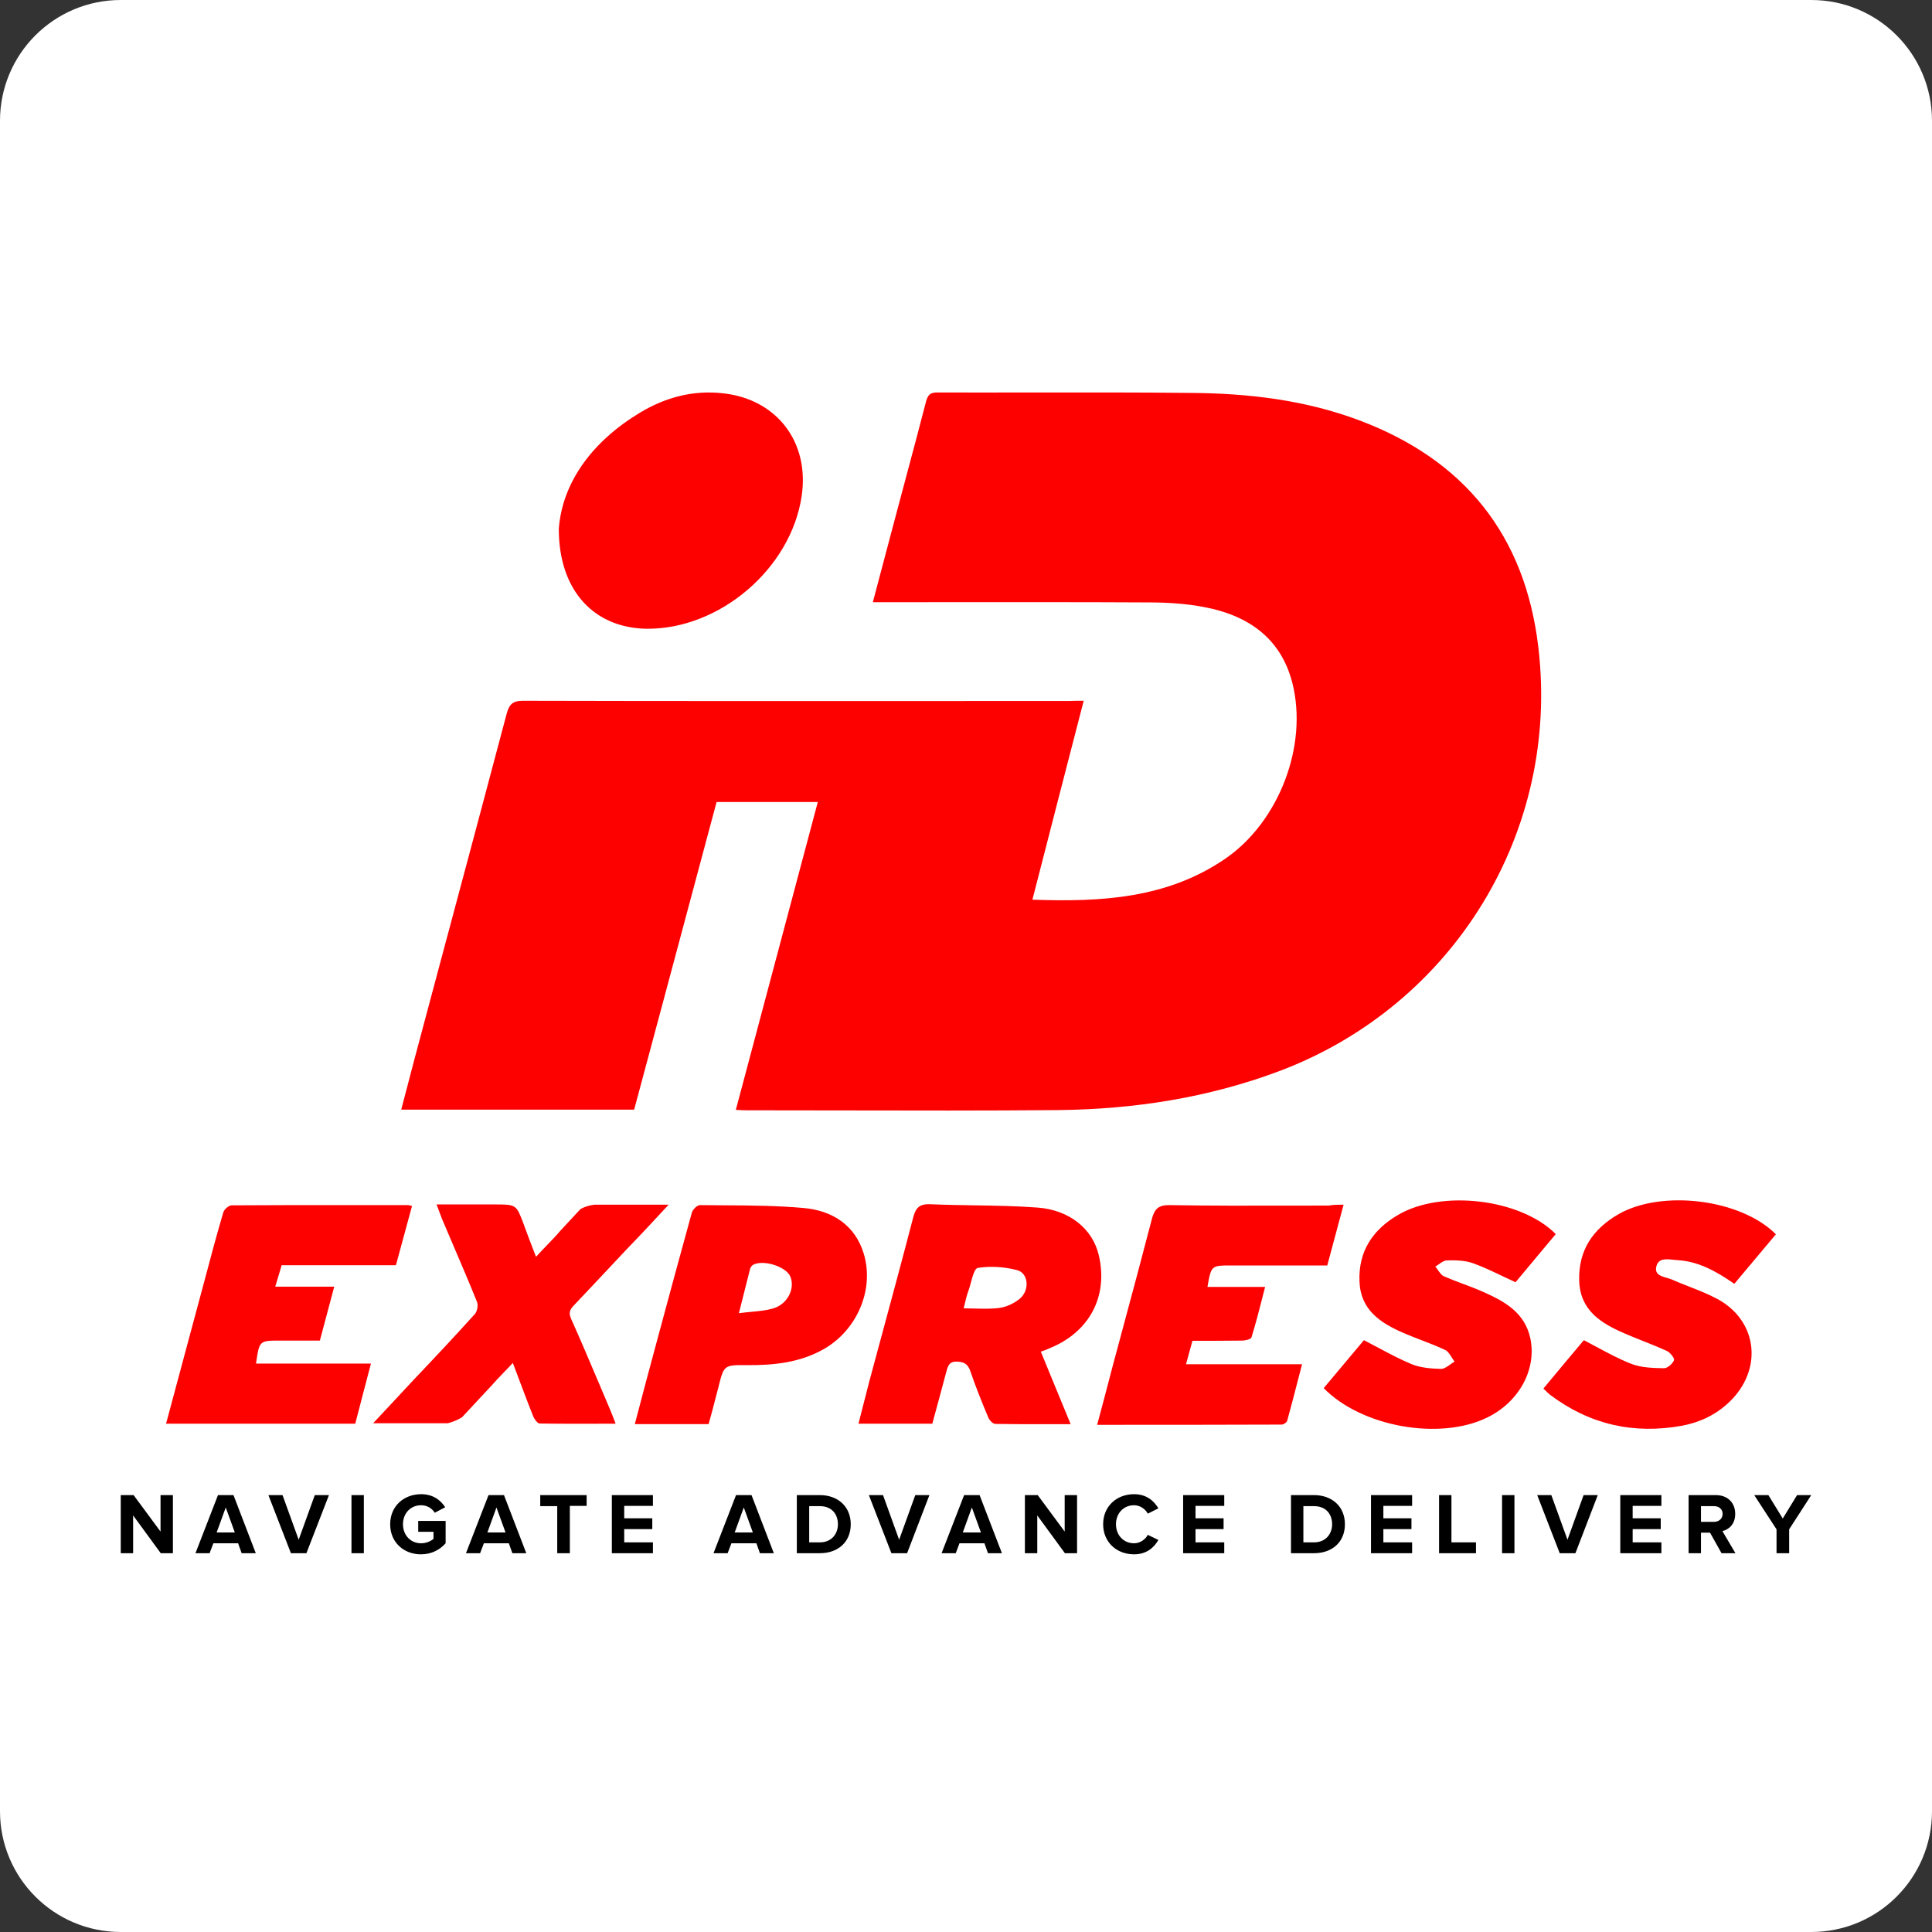
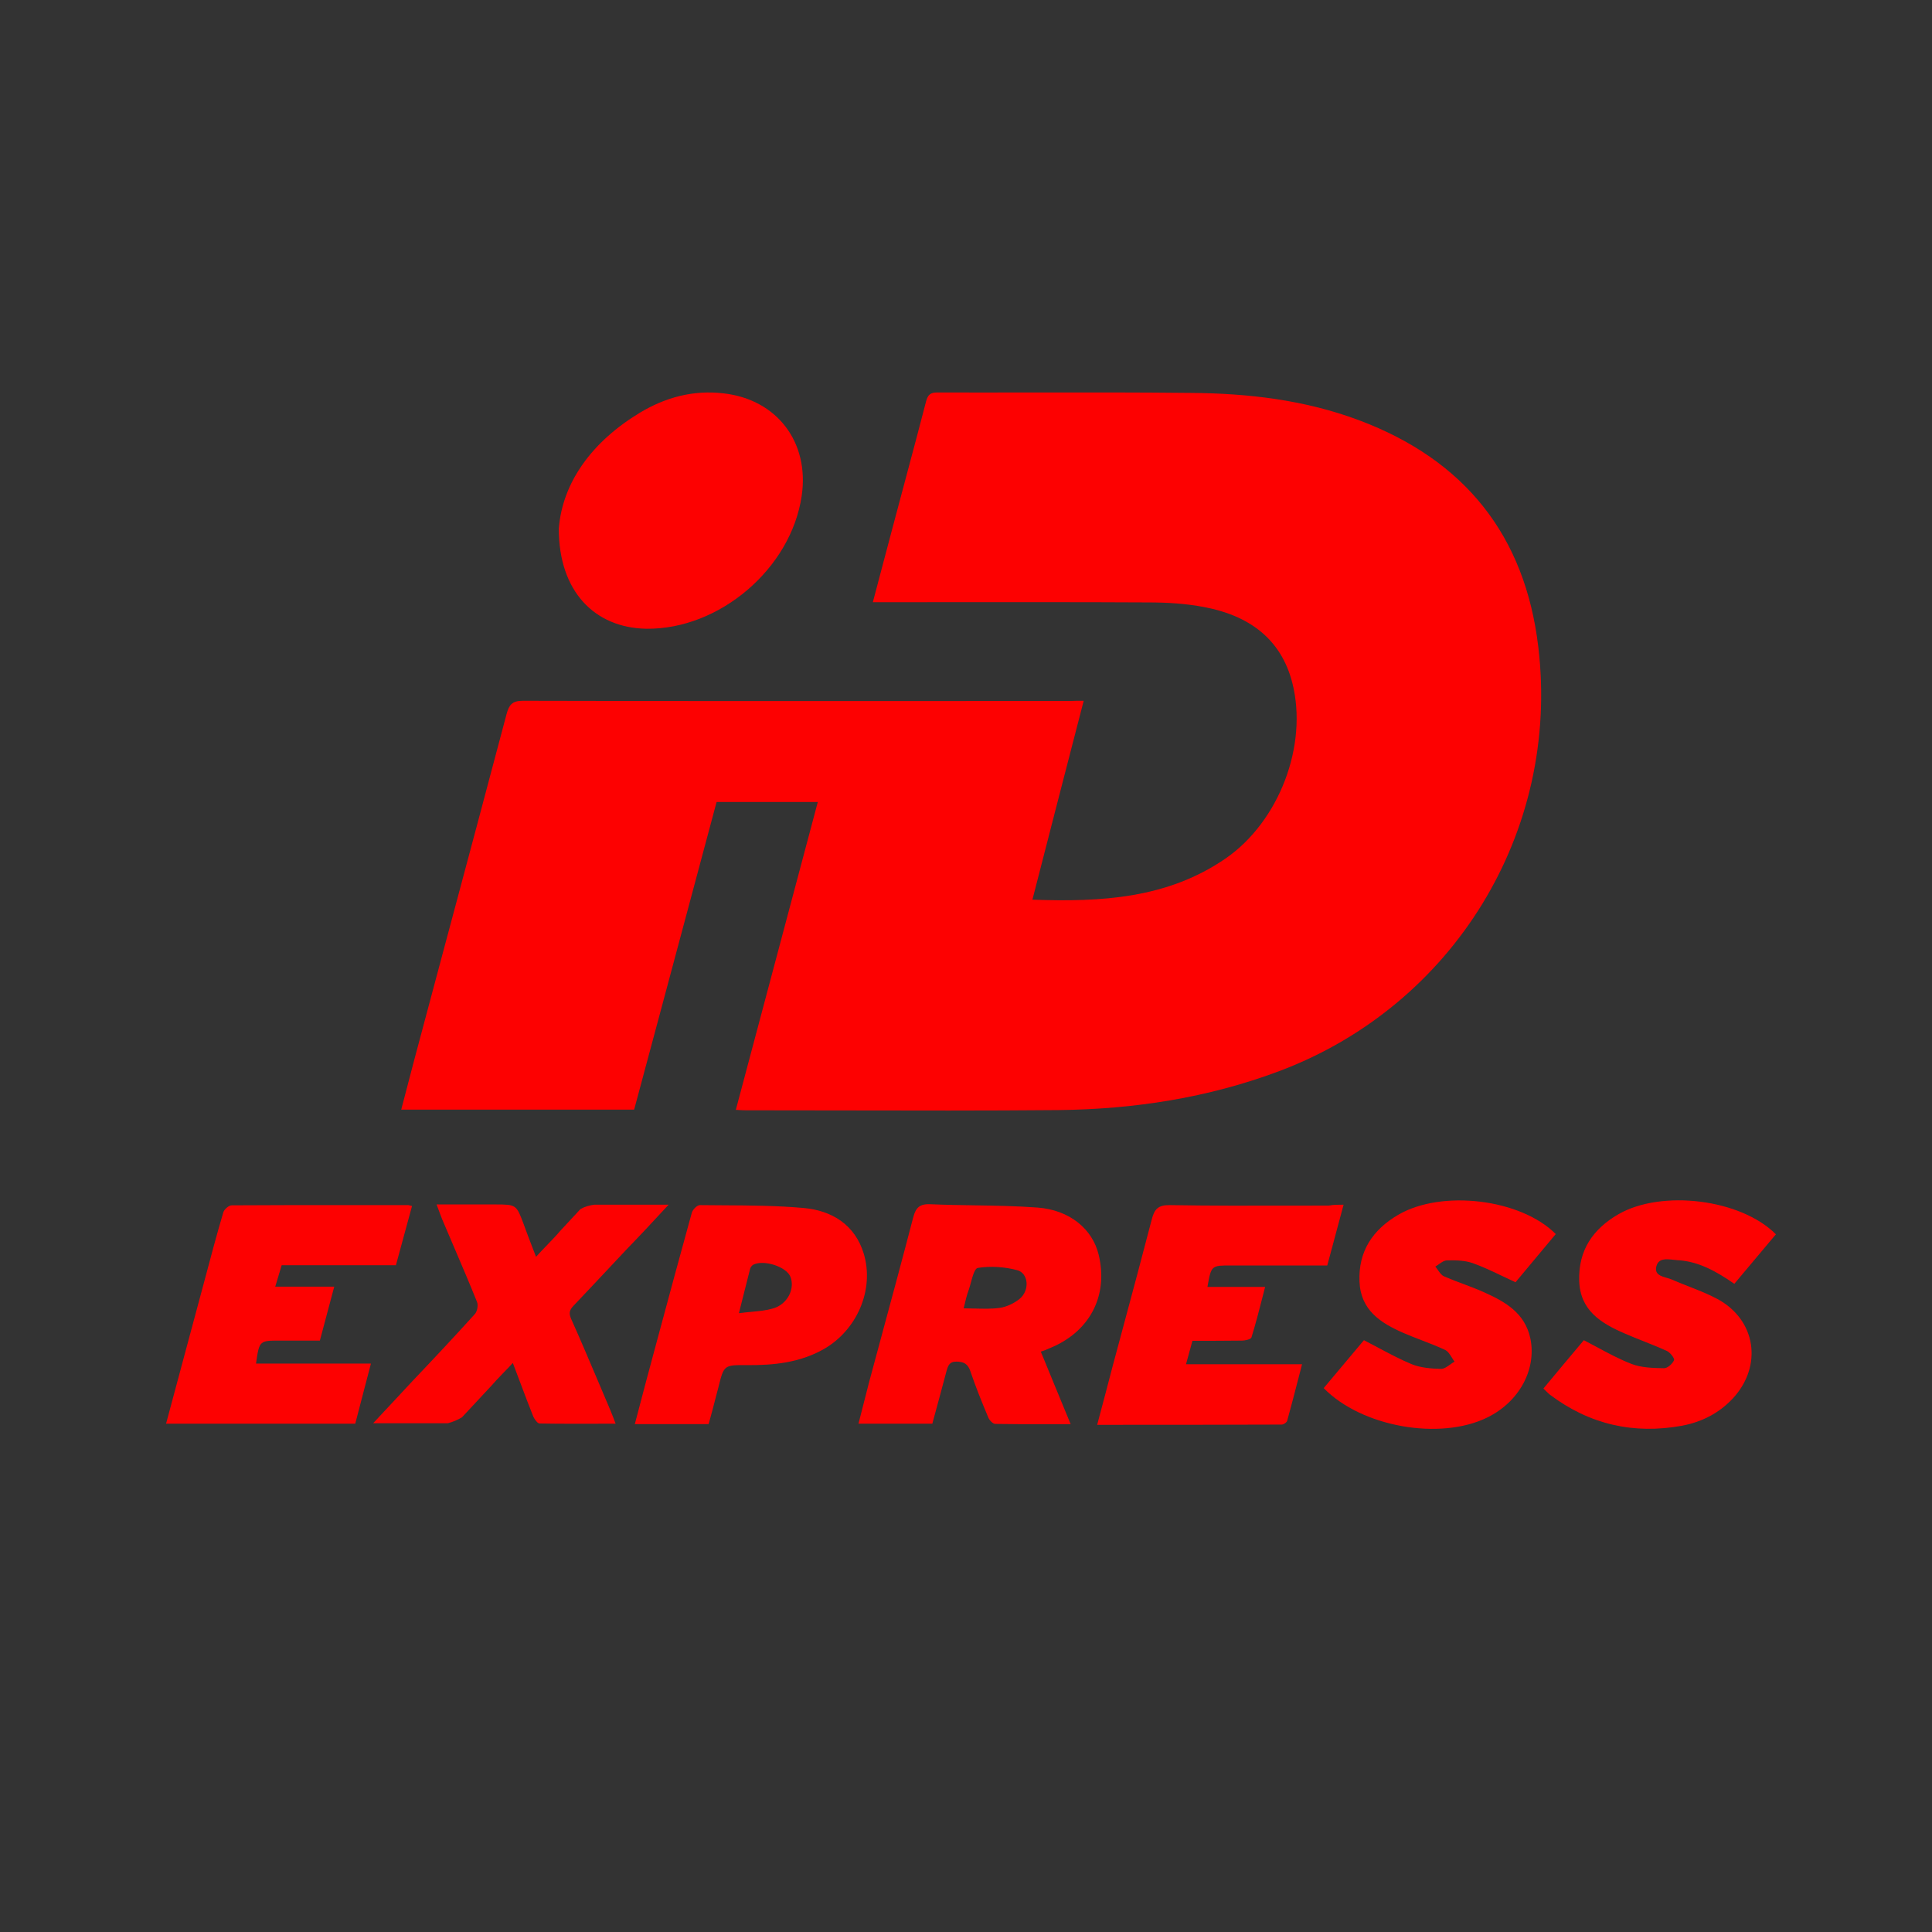
<svg xmlns="http://www.w3.org/2000/svg" width="64" height="64" viewBox="0 0 64 64" fill="none">
  <rect x="0" y="0" width="64" height="64" fill="#333333" stroke="none" />
-   <path d="M0 4C0 1.791 1.791 0 4 0H60C62.209 0 64 1.791 64 4V60C64 62.209 62.209 64 60 64H4C1.791 64 0 62.209 0 60V4Z" fill="white" />
-   <path fill-rule="evenodd" clip-rule="evenodd" d="M13.95 49.497C13.386 49.497 12.925 49.885 12.925 50.493C12.925 51.101 13.386 51.489 13.942 51.489C14.294 51.489 14.565 51.342 14.762 51.123V50.383H13.854V50.742H14.36V50.976C14.279 51.05 14.118 51.123 13.95 51.123C13.605 51.123 13.349 50.859 13.349 50.493C13.349 50.134 13.598 49.863 13.95 49.863C14.155 49.863 14.316 49.973 14.403 50.112L14.748 49.929C14.601 49.702 14.352 49.497 13.95 49.497ZM5.325 51.452L4.41 50.2V51.452H4V49.527H4.425L5.318 50.735V49.527H5.728V51.452H5.325ZM8.005 51.452L7.888 51.123H7.068L6.943 51.452H6.475L7.221 49.527H7.734L8.473 51.452H8.005ZM7.478 49.937L7.177 50.764H7.778L7.478 49.937ZM8.891 49.527L9.637 51.452H10.15L10.897 49.527H10.428L9.894 51.006L9.359 49.527H8.891ZM11.643 51.452V49.527H12.053V51.452H11.643ZM16.973 51.452L16.856 51.123H16.029L15.904 51.452H15.436L16.183 49.527H16.695L17.434 51.452H16.973ZM16.446 49.937L16.146 50.764H16.746L16.446 49.937ZM18.459 49.893V51.452H18.877V49.885H19.433V49.527H17.896V49.893H18.459ZM20.268 51.452V49.527H21.629V49.885H20.678V50.295H21.608V50.654H20.678V51.093H21.629V51.452H20.268ZM25.056 51.123L25.173 51.452H25.634L24.895 49.527H24.382L23.636 51.452H24.104L24.229 51.123H25.056ZM24.338 50.764L24.639 49.937L24.939 50.764H24.338ZM26.396 51.452V49.527H27.157C27.757 49.527 28.182 49.907 28.182 50.493C28.182 51.079 27.765 51.452 27.157 51.452H26.396ZM27.757 50.493C27.757 50.156 27.552 49.893 27.157 49.893H26.806V51.093H27.157C27.538 51.093 27.757 50.822 27.757 50.493ZM28.782 49.527L29.529 51.452H30.049L30.788 49.527H30.32L29.785 51.006L29.251 49.527H28.782ZM32.728 51.452L32.611 51.123H31.784L31.66 51.452H31.191L31.938 49.527H32.45L33.19 51.452H32.728ZM32.194 49.937L31.894 50.764H32.494L32.194 49.937ZM34.361 50.2L35.276 51.452H35.679V49.527H35.269V50.735L34.376 49.527H33.951V51.452H34.361V50.2ZM36.543 50.493C36.543 49.9 36.989 49.497 37.568 49.497C37.992 49.497 38.234 49.732 38.373 49.966L38.022 50.142C37.941 49.988 37.766 49.863 37.568 49.863C37.216 49.863 36.968 50.134 36.968 50.493C36.968 50.859 37.224 51.123 37.568 51.123C37.766 51.123 37.941 50.998 38.022 50.844L38.373 51.013C38.234 51.255 37.992 51.489 37.568 51.489C36.989 51.489 36.543 51.086 36.543 50.493ZM39.193 49.527V51.452H40.555V51.093H39.603V50.654H40.533V50.295H39.603V49.885H40.555V49.527H39.193ZM42.766 51.452V49.527H43.527C44.128 49.527 44.552 49.907 44.552 50.493C44.552 51.079 44.135 51.452 43.527 51.452H42.766ZM44.128 50.493C44.128 50.156 43.923 49.893 43.527 49.893H43.176V51.093H43.527C43.908 51.093 44.128 50.822 44.128 50.493ZM45.416 49.527V51.452H46.778V51.093H45.826V50.654H46.756V50.295H45.826V49.885H46.778V49.527H45.416ZM47.671 51.452V49.527H48.081V51.093H48.894V51.452H47.671ZM49.758 49.527V51.452H50.168V49.527H49.758ZM51.668 51.452L50.922 49.527H51.39L51.925 51.006L52.459 49.527H52.928L52.188 51.452H51.668ZM53.674 49.527V51.452H55.036V51.093H54.084V50.654H55.014V50.295H54.084V49.885H55.036V49.527H53.674ZM57.028 51.452L56.647 50.771H56.347V51.452H55.937V49.527H56.837C57.24 49.527 57.481 49.79 57.481 50.149C57.481 50.493 57.269 50.669 57.057 50.72L57.489 51.452H57.028ZM57.064 50.149C57.064 49.988 56.94 49.893 56.779 49.893H56.347V50.413H56.779C56.94 50.413 57.064 50.31 57.064 50.149ZM58.85 50.661V51.452H59.268V50.661L60 49.527H59.531L59.056 50.303L58.58 49.527H58.111L58.85 50.661Z" fill="black" />
  <path fill-rule="evenodd" clip-rule="evenodd" d="M35.899 23.214C35.32 25.447 34.764 27.607 34.2 29.803C36.477 29.884 38.673 29.767 40.606 28.434C42.37 27.212 43.337 24.693 42.81 22.621C42.429 21.128 41.331 20.381 39.889 20.11C39.281 19.993 38.651 19.956 38.036 19.956C35.867 19.945 33.699 19.947 31.53 19.948C30.807 19.948 30.084 19.949 29.361 19.949H28.914C29.024 19.536 29.131 19.13 29.237 18.727C29.349 18.302 29.46 17.881 29.573 17.46C29.723 16.89 29.875 16.321 30.028 15.753C30.247 14.934 30.467 14.115 30.678 13.294C30.737 13.074 30.825 13.001 31.045 13.001C32.064 13.004 33.085 13.003 34.105 13.001C35.892 12.999 37.679 12.997 39.464 13.016C41.36 13.03 43.234 13.25 45.028 13.924C48.513 15.234 50.519 17.731 50.958 21.428C51.69 27.563 48.14 33.318 42.37 35.485C40.006 36.37 37.568 36.744 35.064 36.773C32.646 36.794 30.231 36.789 27.815 36.784H27.815H27.815H27.815H27.814H27.814H27.814H27.814C26.778 36.782 25.741 36.78 24.704 36.78C24.634 36.78 24.563 36.776 24.474 36.771H24.474C24.443 36.77 24.41 36.768 24.375 36.766C25.283 33.361 26.183 29.979 27.091 26.567H23.738C23.162 28.726 22.584 30.883 22.006 33.036C21.672 34.278 21.339 35.519 21.007 36.758H13.291C13.366 36.475 13.438 36.199 13.509 35.926L13.509 35.926L13.509 35.926L13.509 35.926L13.509 35.926L13.509 35.926C13.582 35.642 13.655 35.362 13.73 35.082C14.095 33.714 14.461 32.347 14.826 30.981L14.826 30.981L14.827 30.98C15.481 28.536 16.135 26.093 16.783 23.646C16.863 23.353 16.966 23.214 17.317 23.214C21.847 23.225 26.377 23.224 30.906 23.222H30.907C32.417 23.222 33.927 23.221 35.437 23.221C35.569 23.214 35.701 23.214 35.898 23.214H35.899ZM18.511 17.518C18.628 15.973 19.623 14.619 21.205 13.667C22.047 13.162 22.969 12.913 23.965 13.03C25.737 13.228 26.82 14.648 26.557 16.427C26.205 18.836 23.833 20.857 21.41 20.828C19.697 20.798 18.511 19.59 18.511 17.518ZM35.046 46.156C34.856 45.696 34.669 45.24 34.478 44.775C34.595 44.739 34.669 44.709 34.742 44.673C36.082 44.146 36.726 42.945 36.396 41.569C36.191 40.712 35.437 40.082 34.368 40.002C33.67 39.95 32.969 39.939 32.269 39.928H32.269H32.269H32.269H32.269H32.269H32.268C31.787 39.92 31.305 39.913 30.825 39.892C30.481 39.877 30.342 39.987 30.254 40.317C29.904 41.664 29.542 43.003 29.179 44.343C29.049 44.823 28.919 45.304 28.79 45.785C28.739 45.981 28.69 46.175 28.641 46.37L28.641 46.37L28.641 46.37L28.641 46.37L28.641 46.37L28.641 46.371L28.641 46.371L28.641 46.371L28.64 46.371C28.575 46.63 28.509 46.891 28.438 47.162H30.884C31.045 46.576 31.198 46.005 31.352 45.427L31.357 45.411C31.406 45.242 31.448 45.098 31.696 45.105C31.938 45.112 32.062 45.185 32.143 45.419C32.319 45.939 32.523 46.444 32.736 46.95C32.772 47.045 32.889 47.169 32.97 47.169C33.577 47.18 34.184 47.179 34.815 47.178C35.029 47.177 35.246 47.177 35.467 47.177C35.324 46.83 35.185 46.492 35.046 46.156ZM32.285 43.347C32.166 43.343 32.045 43.34 31.923 43.34L31.934 43.294L31.934 43.294L31.934 43.294L31.934 43.294L31.934 43.294L31.934 43.294L31.934 43.294C31.981 43.093 32.023 42.909 32.092 42.725C32.115 42.657 32.138 42.574 32.161 42.49C32.223 42.26 32.29 42.017 32.392 42.001C32.809 41.935 33.27 41.964 33.688 42.074C34.076 42.169 34.12 42.755 33.768 43.033C33.585 43.179 33.336 43.296 33.109 43.326C32.842 43.362 32.567 43.354 32.285 43.347H32.285ZM13.649 39.95C13.466 40.617 13.291 41.261 13.115 41.913H9.33C9.291 42.047 9.252 42.176 9.21 42.316L9.21 42.316L9.21 42.316C9.181 42.412 9.15 42.513 9.118 42.623H11.072C11.006 42.872 10.941 43.113 10.877 43.354L10.877 43.354C10.784 43.701 10.691 44.046 10.596 44.409H9.264C8.943 44.409 8.775 44.409 8.675 44.492C8.565 44.582 8.538 44.772 8.481 45.17H12.288C12.213 45.456 12.142 45.73 12.071 45.998C11.968 46.392 11.868 46.775 11.768 47.162H5.501C5.676 46.511 5.849 45.865 6.022 45.221L6.023 45.217C6.263 44.326 6.5 43.44 6.738 42.557L6.783 42.389C6.98 41.646 7.179 40.898 7.397 40.163C7.426 40.06 7.58 39.928 7.675 39.928C9.13 39.918 10.585 39.919 12.04 39.92H12.041C12.526 39.921 13.011 39.921 13.496 39.921C13.518 39.916 13.544 39.923 13.594 39.936L13.594 39.936L13.594 39.936L13.594 39.936C13.61 39.94 13.628 39.945 13.649 39.95ZM44.156 41.219L44.156 41.218L44.156 41.218C44.273 40.787 44.389 40.359 44.508 39.907C44.318 39.907 44.179 39.907 44.018 39.936C43.581 39.936 43.143 39.937 42.705 39.938C41.39 39.941 40.072 39.943 38.754 39.921C38.366 39.914 38.241 40.053 38.153 40.397C37.84 41.605 37.515 42.812 37.19 44.02L37.19 44.021C37.081 44.424 36.973 44.827 36.865 45.229C36.697 45.873 36.528 46.518 36.345 47.199C38.417 47.199 40.438 47.199 42.458 47.191C42.524 47.191 42.627 47.118 42.641 47.059C42.778 46.565 42.906 46.07 43.039 45.552L43.04 45.551L43.132 45.193H41.221H39.288C39.327 45.054 39.361 44.928 39.394 44.805C39.429 44.675 39.463 44.549 39.501 44.416C40.057 44.416 40.599 44.416 41.148 44.409C41.25 44.409 41.433 44.365 41.455 44.307C41.591 43.87 41.703 43.434 41.822 42.97L41.822 42.967C41.851 42.857 41.88 42.744 41.909 42.63H39.998C40.063 42.264 40.094 42.086 40.199 42.001C40.298 41.92 40.463 41.92 40.782 41.92H41.66H43.967C44.03 41.682 44.093 41.45 44.156 41.219ZM51.537 40.88L51.201 41.282C50.865 41.684 50.528 42.086 50.204 42.476C50.055 42.408 49.908 42.338 49.763 42.269C49.439 42.114 49.122 41.963 48.798 41.847C48.535 41.752 48.22 41.744 47.935 41.752C47.845 41.752 47.758 41.813 47.67 41.875C47.63 41.904 47.588 41.933 47.547 41.956C47.577 41.992 47.606 42.033 47.634 42.074C47.694 42.159 47.753 42.244 47.832 42.279C48.04 42.37 48.253 42.45 48.467 42.53L48.467 42.53C48.698 42.617 48.929 42.703 49.157 42.806C49.86 43.121 50.512 43.487 50.695 44.336C50.907 45.361 50.329 46.437 49.267 46.957C47.7 47.726 45.109 47.272 43.849 45.983L43.85 45.982C44.304 45.441 44.758 44.899 45.182 44.395C45.345 44.478 45.503 44.563 45.659 44.646L45.659 44.646L45.659 44.646L45.659 44.646L45.659 44.646C46.034 44.846 46.393 45.037 46.77 45.193C47.063 45.31 47.415 45.339 47.737 45.346C47.837 45.346 47.937 45.274 48.04 45.201C48.087 45.167 48.135 45.132 48.184 45.105C48.151 45.063 48.122 45.016 48.093 44.969C48.029 44.865 47.964 44.762 47.869 44.717C47.614 44.597 47.352 44.497 47.091 44.396L47.091 44.396C46.888 44.318 46.684 44.24 46.485 44.153C45.731 43.823 45.072 43.399 45.035 42.454C44.992 41.451 45.475 40.734 46.317 40.243C47.752 39.401 50.373 39.709 51.537 40.88ZM57.452 42.528C57.906 41.986 58.36 41.444 58.829 40.888C57.665 39.716 55.044 39.401 53.616 40.221C52.767 40.712 52.283 41.415 52.313 42.425C52.342 43.406 53.03 43.831 53.806 44.167C54.015 44.259 54.227 44.343 54.439 44.427L54.439 44.427C54.702 44.532 54.964 44.636 55.219 44.753C55.329 44.804 55.483 45.002 55.453 45.061C55.402 45.178 55.241 45.324 55.124 45.324L55.12 45.324H55.12C54.762 45.317 54.383 45.309 54.055 45.185C53.658 45.033 53.277 44.828 52.882 44.615L52.882 44.615L52.882 44.615L52.882 44.615C52.745 44.542 52.607 44.468 52.467 44.395C52.042 44.9 51.588 45.441 51.127 45.998C51.164 46.032 51.195 46.063 51.224 46.091L51.224 46.091L51.224 46.091C51.269 46.135 51.306 46.172 51.346 46.203C52.657 47.191 54.121 47.521 55.724 47.228C56.376 47.103 56.94 46.818 57.401 46.327C58.397 45.251 58.177 43.728 56.896 43.033C56.597 42.872 56.275 42.745 55.953 42.619C55.763 42.545 55.573 42.47 55.388 42.389C55.337 42.366 55.278 42.349 55.216 42.331C55.018 42.275 54.806 42.214 54.868 41.956C54.935 41.676 55.195 41.705 55.428 41.731C55.474 41.737 55.52 41.742 55.563 41.744C56.266 41.781 56.859 42.118 57.452 42.528ZM23.474 47.176H21.424H21.029C21.278 46.225 21.52 45.31 21.769 44.395C22.149 42.981 22.53 41.576 22.918 40.17C22.947 40.068 23.094 39.921 23.182 39.921C23.441 39.925 23.701 39.926 23.961 39.927H23.962C24.846 39.932 25.733 39.937 26.615 40.016C27.552 40.097 28.321 40.566 28.614 41.532C28.973 42.733 28.38 44.072 27.282 44.695C26.491 45.141 25.627 45.229 24.734 45.222C23.981 45.215 23.98 45.222 23.798 45.956L23.797 45.961C23.786 46.002 23.775 46.044 23.764 46.086C23.753 46.128 23.742 46.17 23.731 46.21L23.731 46.21C23.65 46.525 23.57 46.84 23.474 47.176ZM24.901 43.455H24.901H24.901C25.154 43.431 25.382 43.41 25.598 43.347C26.081 43.216 26.344 42.696 26.183 42.293C26.052 41.964 25.312 41.722 24.961 41.891C24.917 41.913 24.866 41.971 24.851 42.022C24.734 42.476 24.617 42.938 24.477 43.501C24.627 43.481 24.767 43.468 24.901 43.455ZM20.275 39.907H22.149C21.644 40.456 21.198 40.932 20.751 41.393C20.552 41.605 20.353 41.817 20.155 42.028C19.77 42.438 19.387 42.847 19.001 43.252C18.869 43.392 18.833 43.494 18.921 43.692C19.237 44.397 19.538 45.109 19.841 45.823C19.965 46.118 20.09 46.413 20.216 46.708C20.268 46.833 20.319 46.964 20.385 47.14C20.385 47.144 20.387 47.147 20.389 47.151C20.39 47.155 20.392 47.158 20.392 47.162C20.172 47.162 19.955 47.162 19.74 47.163C19.104 47.164 18.487 47.166 17.874 47.155C17.866 47.155 17.859 47.155 17.844 47.147C17.779 47.118 17.698 47.001 17.661 46.913C17.519 46.559 17.385 46.202 17.245 45.83C17.163 45.609 17.078 45.383 16.988 45.149C16.907 45.236 16.827 45.324 16.746 45.405L16.724 45.427C16.688 45.465 16.652 45.502 16.617 45.539C16.507 45.653 16.399 45.765 16.3 45.881L15.304 46.95C15.158 47.038 15.004 47.103 14.835 47.147H13.437H13.247H12.361C12.655 46.835 12.926 46.543 13.189 46.26C13.352 46.084 13.512 45.912 13.671 45.742C14.367 45.01 15.062 44.27 15.736 43.523C15.809 43.435 15.846 43.238 15.802 43.128C15.559 42.524 15.305 41.93 15.05 41.335C14.912 41.013 14.774 40.691 14.638 40.368C14.591 40.248 14.545 40.123 14.482 39.953L14.462 39.899H16.402C17.102 39.899 17.105 39.907 17.344 40.543L17.347 40.551C17.44 40.81 17.538 41.065 17.646 41.347C17.682 41.439 17.719 41.535 17.757 41.634L17.932 41.444C18.003 41.369 18.074 41.295 18.144 41.223C18.287 41.075 18.427 40.93 18.555 40.778L19.228 40.053C19.367 39.972 19.521 39.929 19.689 39.907H20.275Z" fill="#FD0101" />
</svg>